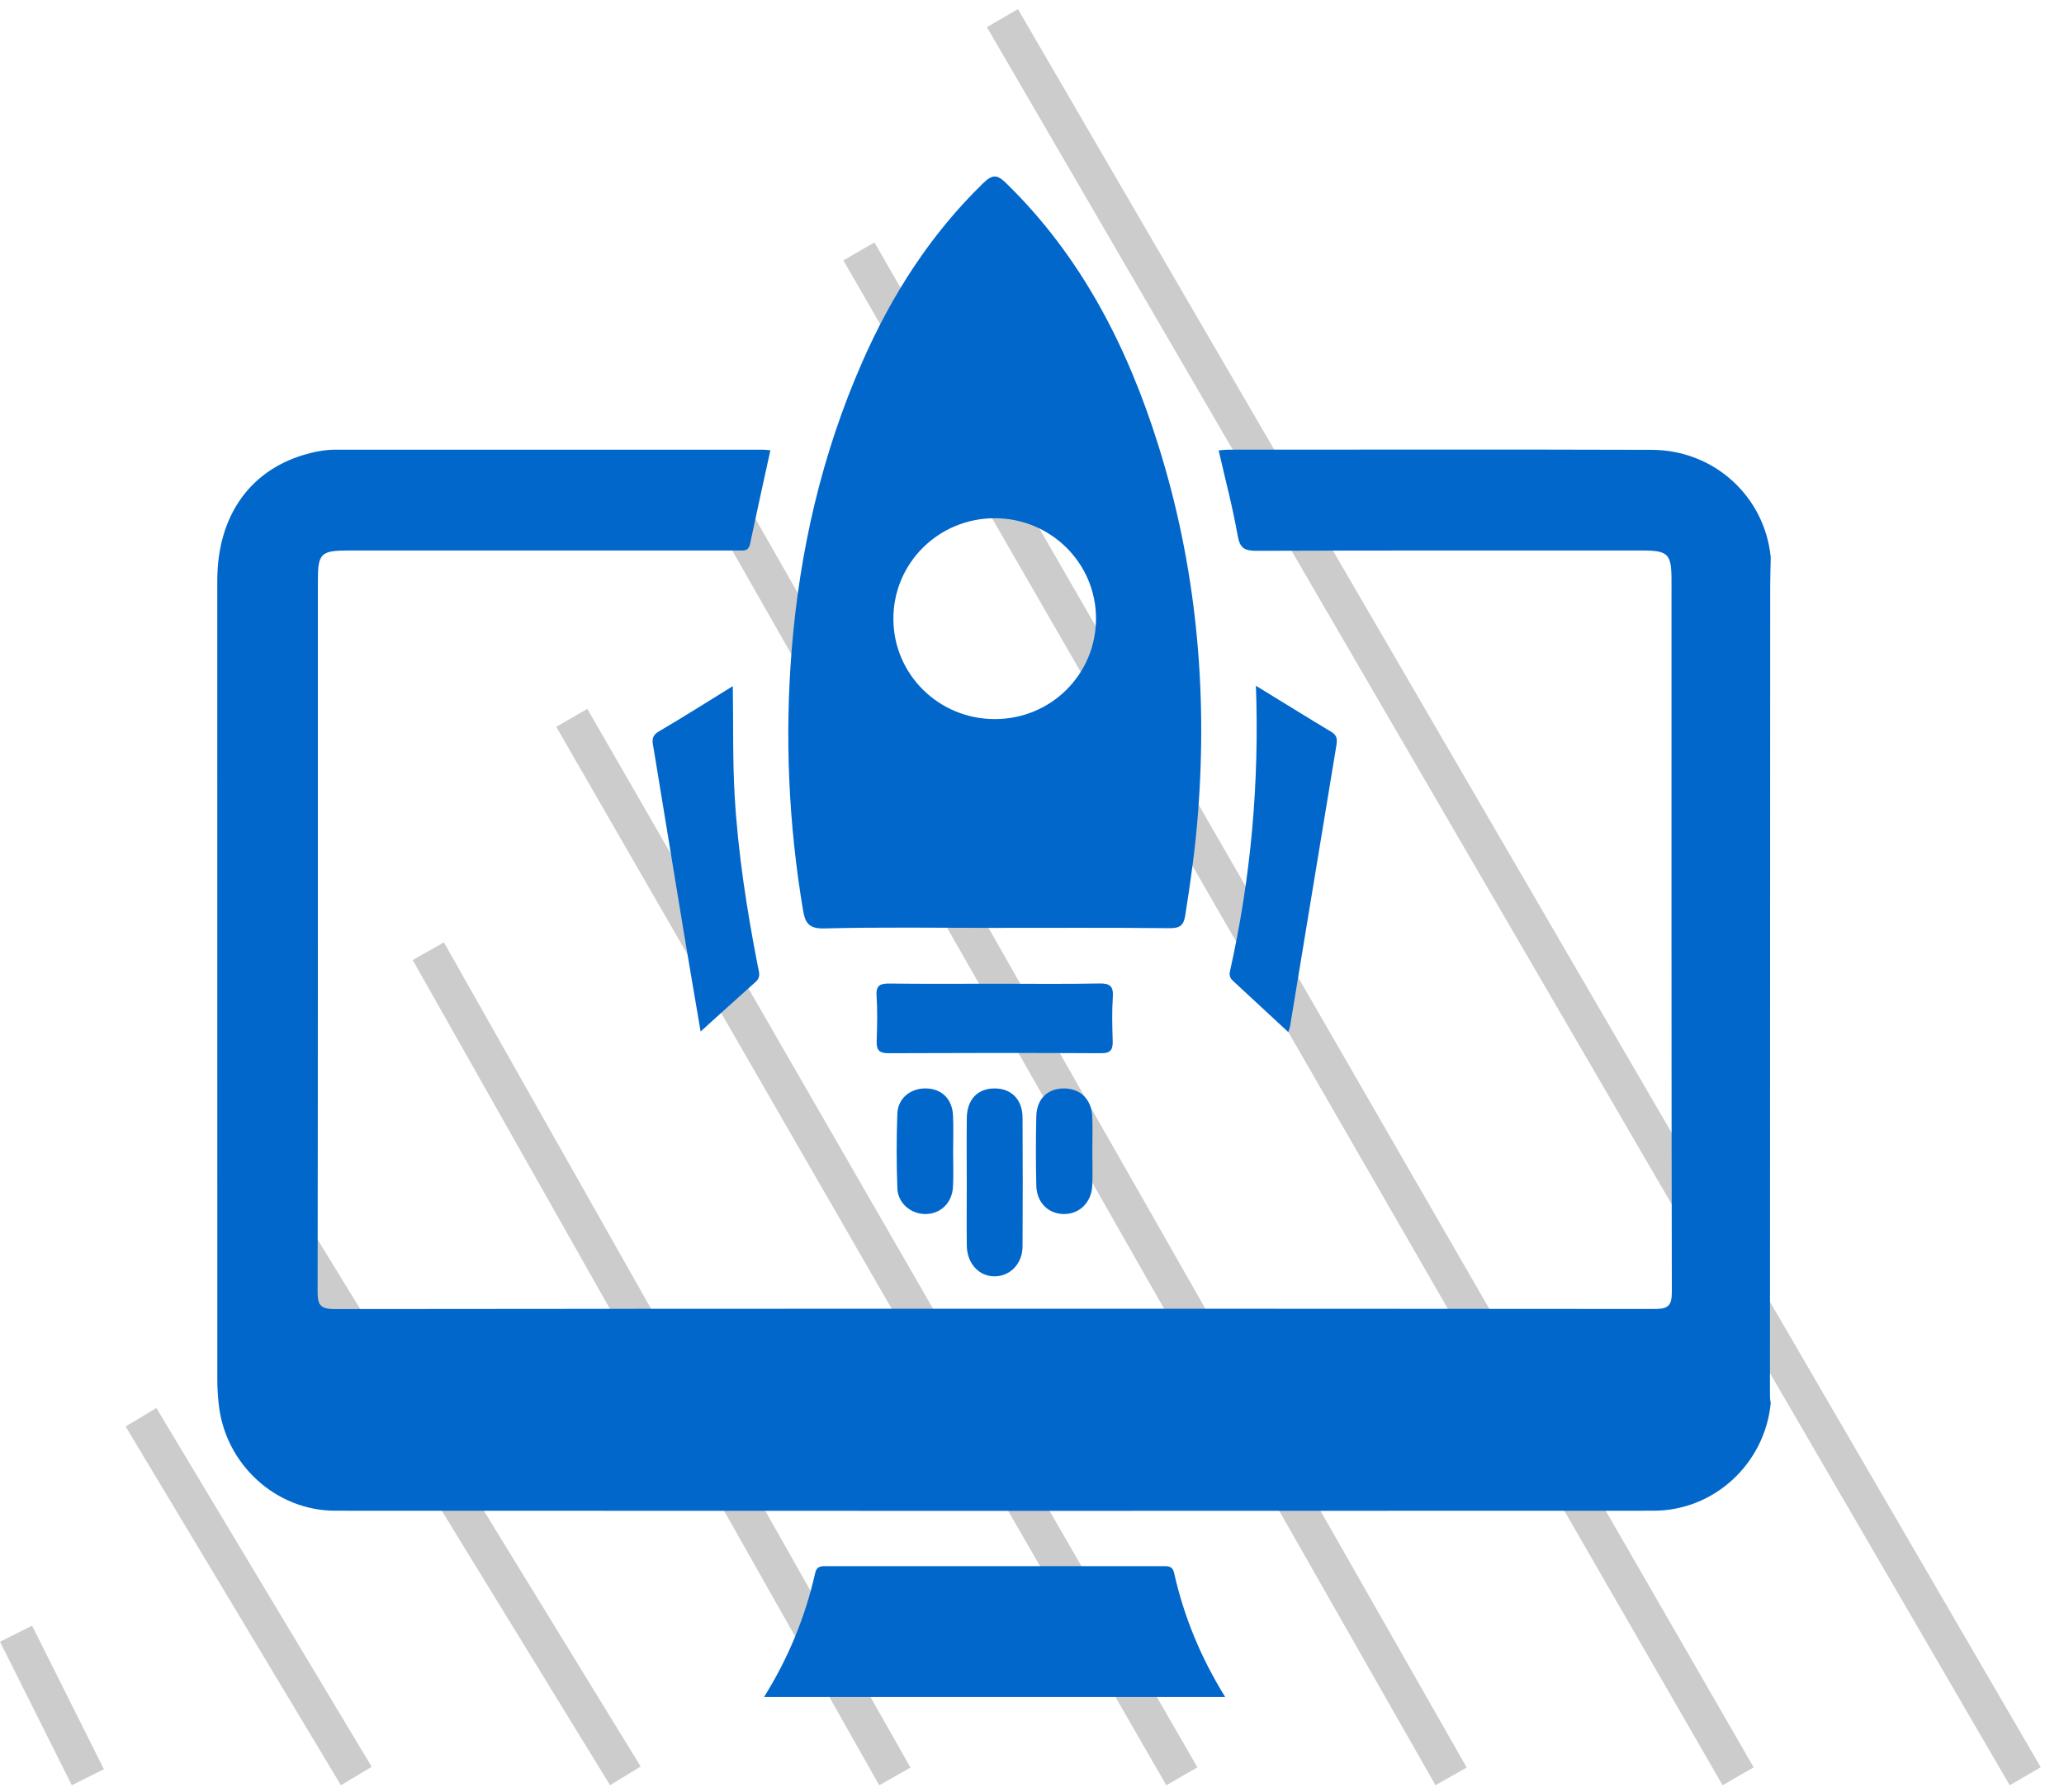
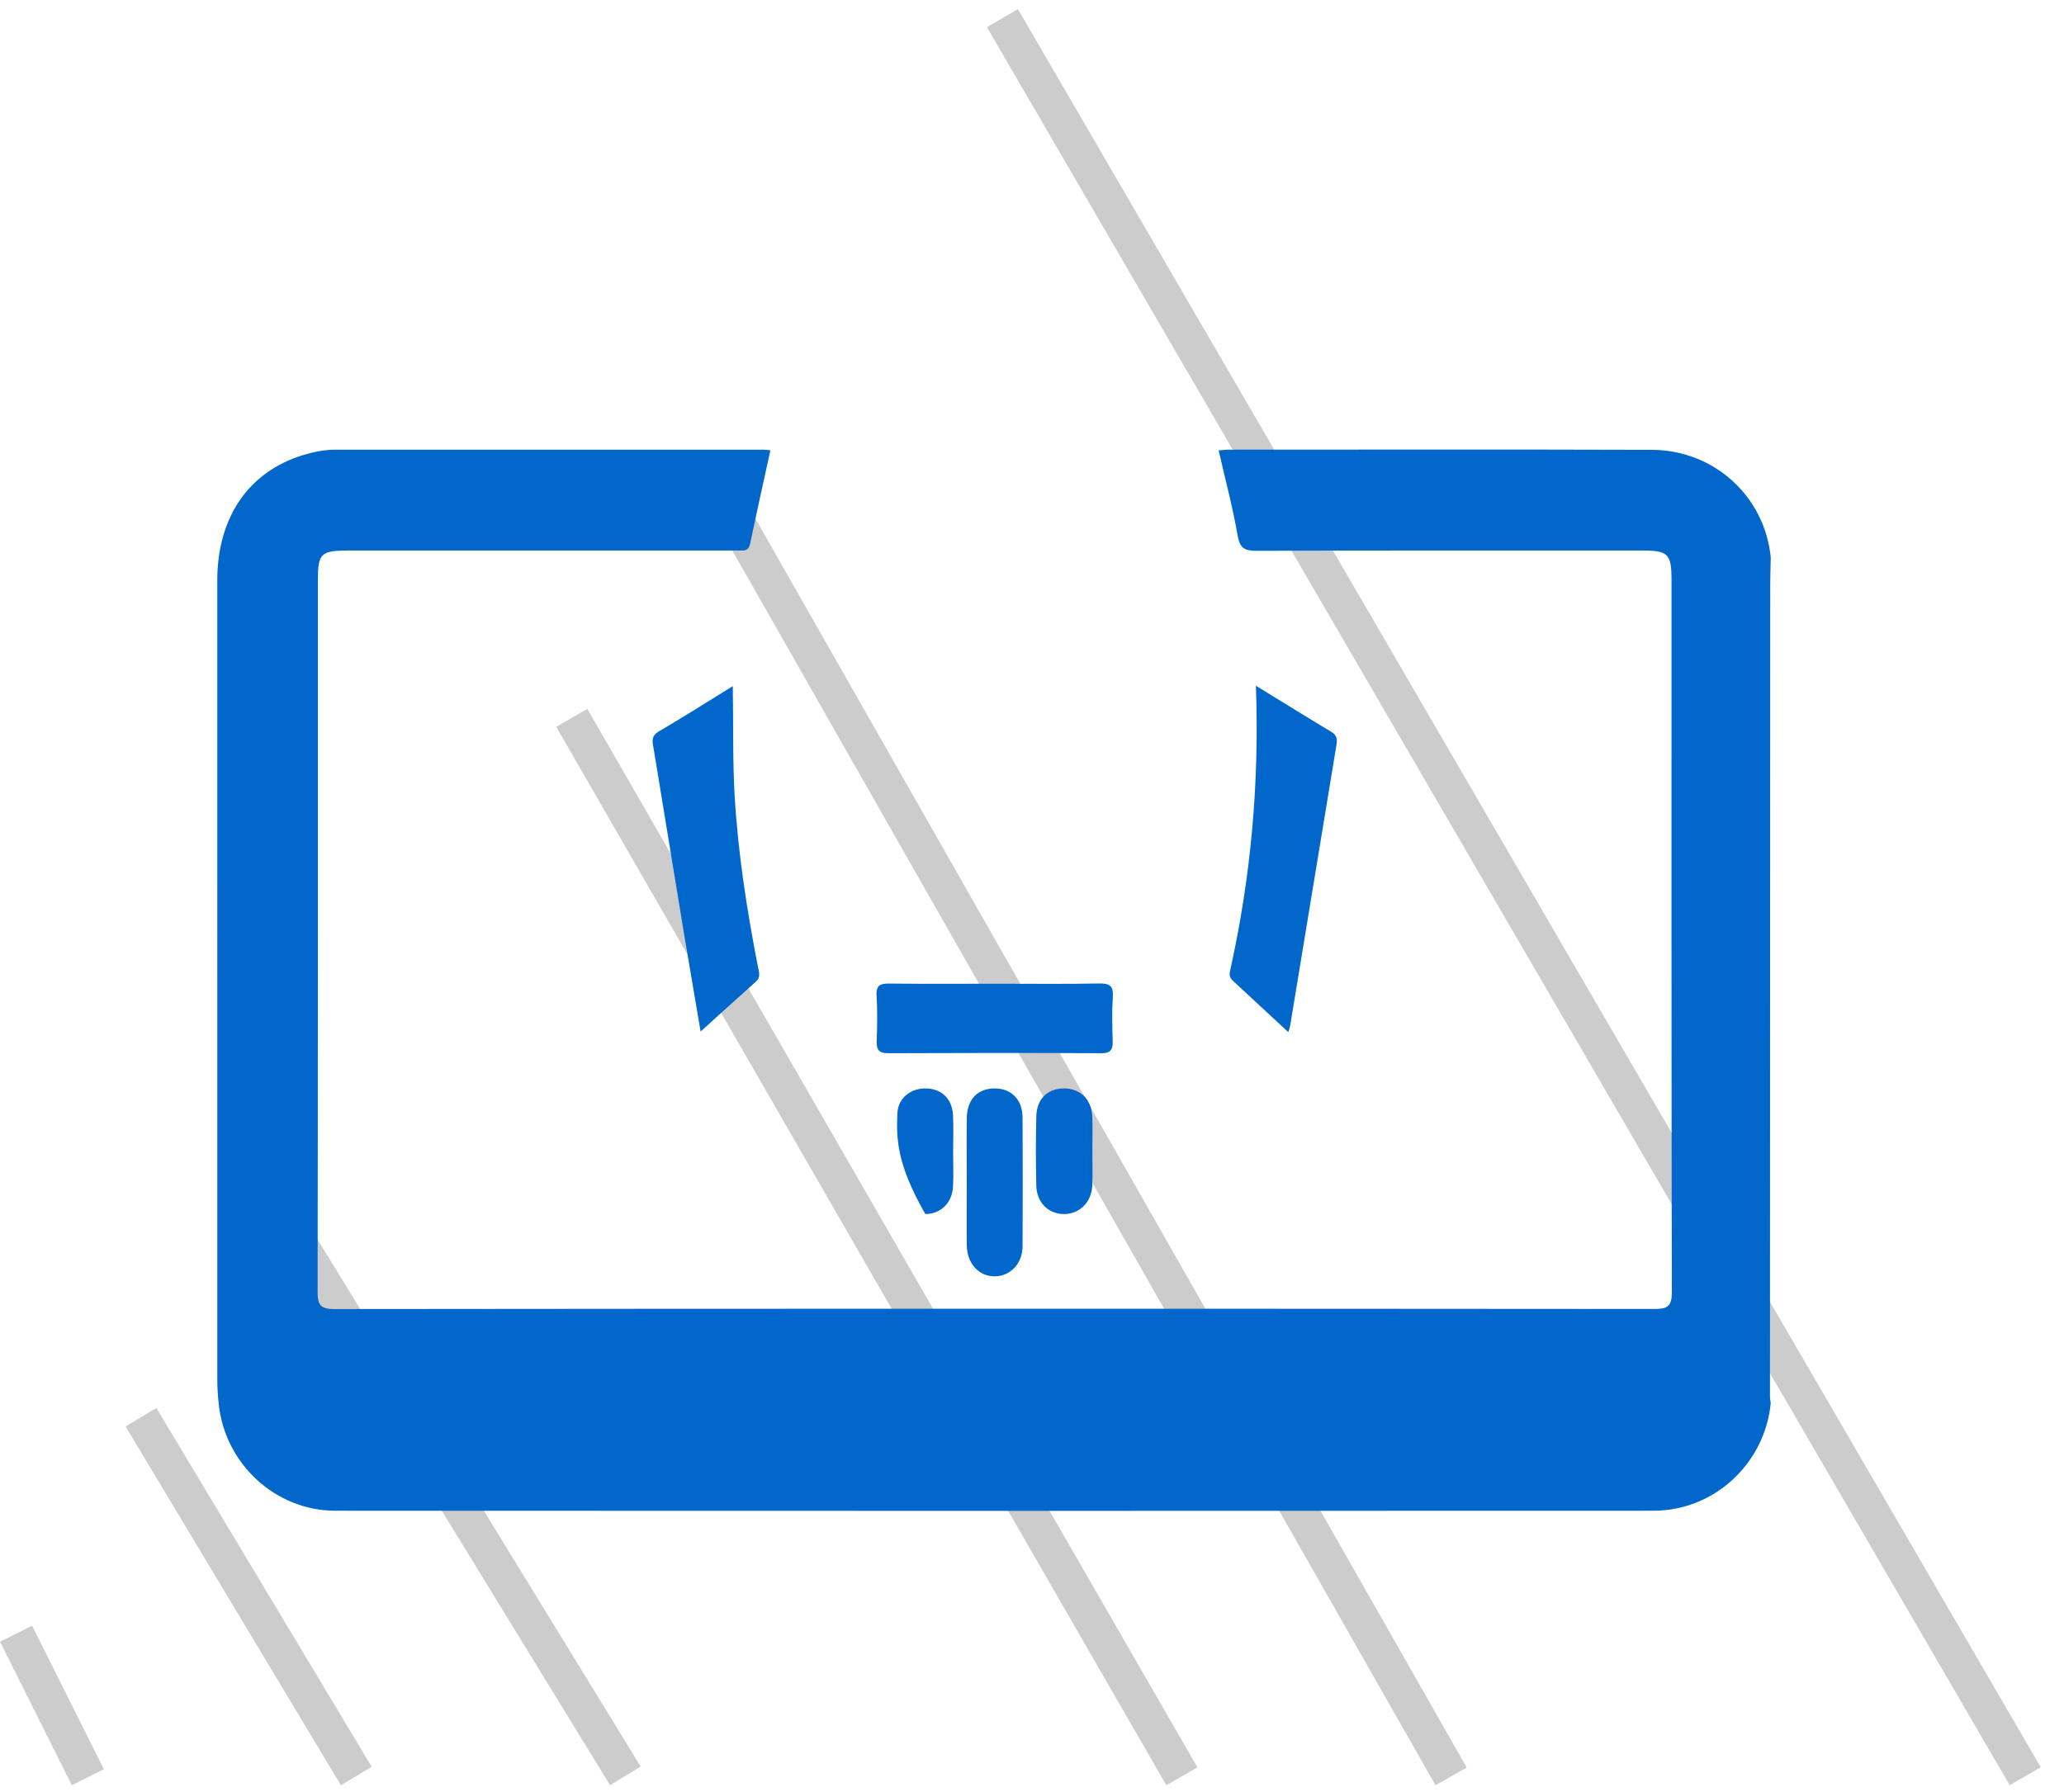
<svg xmlns="http://www.w3.org/2000/svg" width="76" height="66" viewBox="0 0 76 66" fill="none">
  <g opacity="0.2">
    <line x1="36.911" y1="0.668" x2="74.572" y2="65.418" stroke="black" stroke-width="1.321" />
-     <line x1="31.626" y1="9.259" x2="64.001" y2="65.42" stroke="black" stroke-width="1.321" />
    <line x1="26.343" y1="17.851" x2="53.432" y2="65.423" stroke="black" stroke-width="1.321" />
    <line x1="21.054" y1="26.438" x2="43.518" y2="65.42" stroke="black" stroke-width="1.321" />
-     <line x1="15.771" y1="35.032" x2="32.95" y2="65.425" stroke="black" stroke-width="1.321" />
    <line x1="10.473" y1="44.922" x2="23.027" y2="65.404" stroke="black" stroke-width="1.321" />
    <line x1="5.192" y1="52.196" x2="13.12" y2="65.41" stroke="black" stroke-width="1.321" />
    <line x1="0.591" y1="60.169" x2="3.234" y2="65.454" stroke="black" stroke-width="1.321" />
  </g>
  <path d="M65.182 21.612C65.178 31.55 65.174 41.489 65.173 51.427C65.173 51.502 65.187 51.577 65.197 51.65C65.199 51.661 65.2 51.67 65.201 51.68C64.984 53.902 63.125 55.637 60.892 55.639C44.707 55.646 28.524 55.646 12.341 55.639C10.143 55.637 8.289 53.913 8.055 51.724C8.023 51.426 8.002 51.126 8.002 50.827C8 41.01 8 31.194 8.001 21.377C8.001 19.057 9.154 17.377 11.148 16.764C11.536 16.646 11.934 16.562 12.345 16.562C17.597 16.563 22.848 16.561 28.1 16.561C28.184 16.561 28.269 16.576 28.367 16.585C28.114 17.74 27.86 18.879 27.621 20.021C27.582 20.207 27.499 20.278 27.323 20.275C27.173 20.273 27.024 20.275 26.873 20.275H12.855C11.807 20.275 11.705 20.373 11.705 21.393C11.705 30.116 11.708 38.84 11.695 47.563C11.695 48.037 11.774 48.213 12.309 48.212C28.514 48.195 44.719 48.196 60.924 48.209C61.419 48.209 61.561 48.096 61.56 47.582C61.543 38.838 61.548 30.093 61.548 21.349C61.547 20.403 61.421 20.275 60.481 20.275C55.745 20.275 51.007 20.269 46.27 20.286C45.83 20.287 45.654 20.195 45.573 19.727C45.39 18.68 45.115 17.651 44.873 16.588C45.013 16.577 45.137 16.561 45.261 16.561C50.448 16.561 55.635 16.55 60.822 16.567C63.117 16.573 64.981 18.284 65.201 20.523V20.554C65.194 20.906 65.182 21.26 65.182 21.612Z" fill="#0167CB" />
-   <path d="M42.655 16.41C41.517 12.779 39.824 9.457 37.06 6.758C36.737 6.442 36.565 6.394 36.207 6.741C34.26 8.634 32.83 10.872 31.747 13.339C30.259 16.73 29.441 20.287 29.148 23.975C28.895 27.171 29.038 30.345 29.566 33.505C29.643 33.968 29.763 34.208 30.348 34.194C32.425 34.14 34.504 34.173 36.581 34.173C38.659 34.173 40.909 34.162 43.072 34.184C43.448 34.187 43.584 34.08 43.642 33.718C43.84 32.471 44.015 31.226 44.111 29.967C44.469 25.355 44.041 20.828 42.655 16.41ZM36.641 26.484C34.58 26.489 32.913 24.857 32.896 22.817C32.879 20.749 34.557 19.078 36.643 19.086C38.701 19.093 40.362 20.749 40.357 22.788C40.352 24.838 38.703 26.479 36.641 26.484Z" fill="#0167CB" />
-   <path d="M45.114 62.5H28.133C29.04 61.047 29.654 59.538 30.018 57.929C30.077 57.664 30.257 57.68 30.454 57.68C34.569 57.681 38.682 57.681 42.797 57.68C42.995 57.68 43.174 57.664 43.233 57.93C43.593 59.539 44.214 61.047 45.114 62.5Z" fill="#0167CB" />
  <path d="M49.207 27.458C48.642 30.891 48.077 34.324 47.509 37.756C47.49 37.876 47.442 37.992 47.437 38.012C46.771 37.395 46.083 36.759 45.397 36.121C45.295 36.027 45.256 35.919 45.288 35.777C46.057 32.345 46.374 28.869 46.245 25.256C47.227 25.857 48.126 26.417 49.034 26.962C49.25 27.091 49.238 27.264 49.207 27.458Z" fill="#0167CB" />
  <path d="M27.824 36.162C27.139 36.771 26.462 37.39 25.798 37.99C25.611 36.886 25.398 35.656 25.193 34.425C24.818 32.151 24.446 29.877 24.073 27.602C24.032 27.355 23.943 27.123 24.258 26.939C25.154 26.415 26.032 25.856 26.983 25.27C27.006 26.669 26.975 27.984 27.051 29.3C27.174 31.419 27.5 33.504 27.903 35.58C27.944 35.794 28.03 35.978 27.824 36.162Z" fill="#0167CB" />
  <path d="M40.976 36.72C40.94 37.253 40.955 37.791 40.971 38.326C40.981 38.634 40.918 38.791 40.553 38.789C37.94 38.776 35.326 38.777 32.713 38.789C32.364 38.79 32.269 38.665 32.281 38.34C32.3 37.784 32.312 37.224 32.277 36.669C32.252 36.271 32.426 36.22 32.763 36.224C34.07 36.24 35.377 36.23 36.683 36.23C37.989 36.23 39.212 36.246 40.475 36.221C40.869 36.213 41.003 36.317 40.976 36.72Z" fill="#0167CB" />
  <path d="M37.652 45.908C37.648 46.534 37.205 46.998 36.638 47.007C36.051 47.016 35.607 46.539 35.599 45.87C35.59 45.099 35.598 44.329 35.598 43.56C35.597 42.769 35.59 41.977 35.599 41.186C35.607 40.485 36.005 40.076 36.645 40.087C37.25 40.094 37.648 40.503 37.652 41.161C37.661 42.743 37.661 44.325 37.652 45.908Z" fill="#0167CB" />
  <path d="M40.222 42.392C40.222 42.819 40.239 43.248 40.218 43.674C40.187 44.298 39.728 44.73 39.147 44.712C38.591 44.697 38.175 44.283 38.159 43.672C38.138 42.818 38.138 41.963 38.159 41.109C38.175 40.476 38.566 40.098 39.15 40.087C39.76 40.075 40.187 40.471 40.218 41.11C40.239 41.536 40.222 41.964 40.222 42.392Z" fill="#0167CB" />
-   <path d="M35.096 42.423C35.096 42.85 35.114 43.279 35.091 43.706C35.06 44.306 34.63 44.714 34.071 44.712C33.541 44.712 33.063 44.316 33.043 43.769C33.008 42.852 33.007 41.93 33.042 41.013C33.065 40.431 33.549 40.061 34.134 40.087C34.687 40.112 35.063 40.484 35.092 41.077C35.114 41.525 35.096 41.974 35.096 42.423Z" fill="#0167CB" />
+   <path d="M35.096 42.423C35.096 42.85 35.114 43.279 35.091 43.706C35.06 44.306 34.63 44.714 34.071 44.712C33.008 42.852 33.007 41.93 33.042 41.013C33.065 40.431 33.549 40.061 34.134 40.087C34.687 40.112 35.063 40.484 35.092 41.077C35.114 41.525 35.096 41.974 35.096 42.423Z" fill="#0167CB" />
</svg>